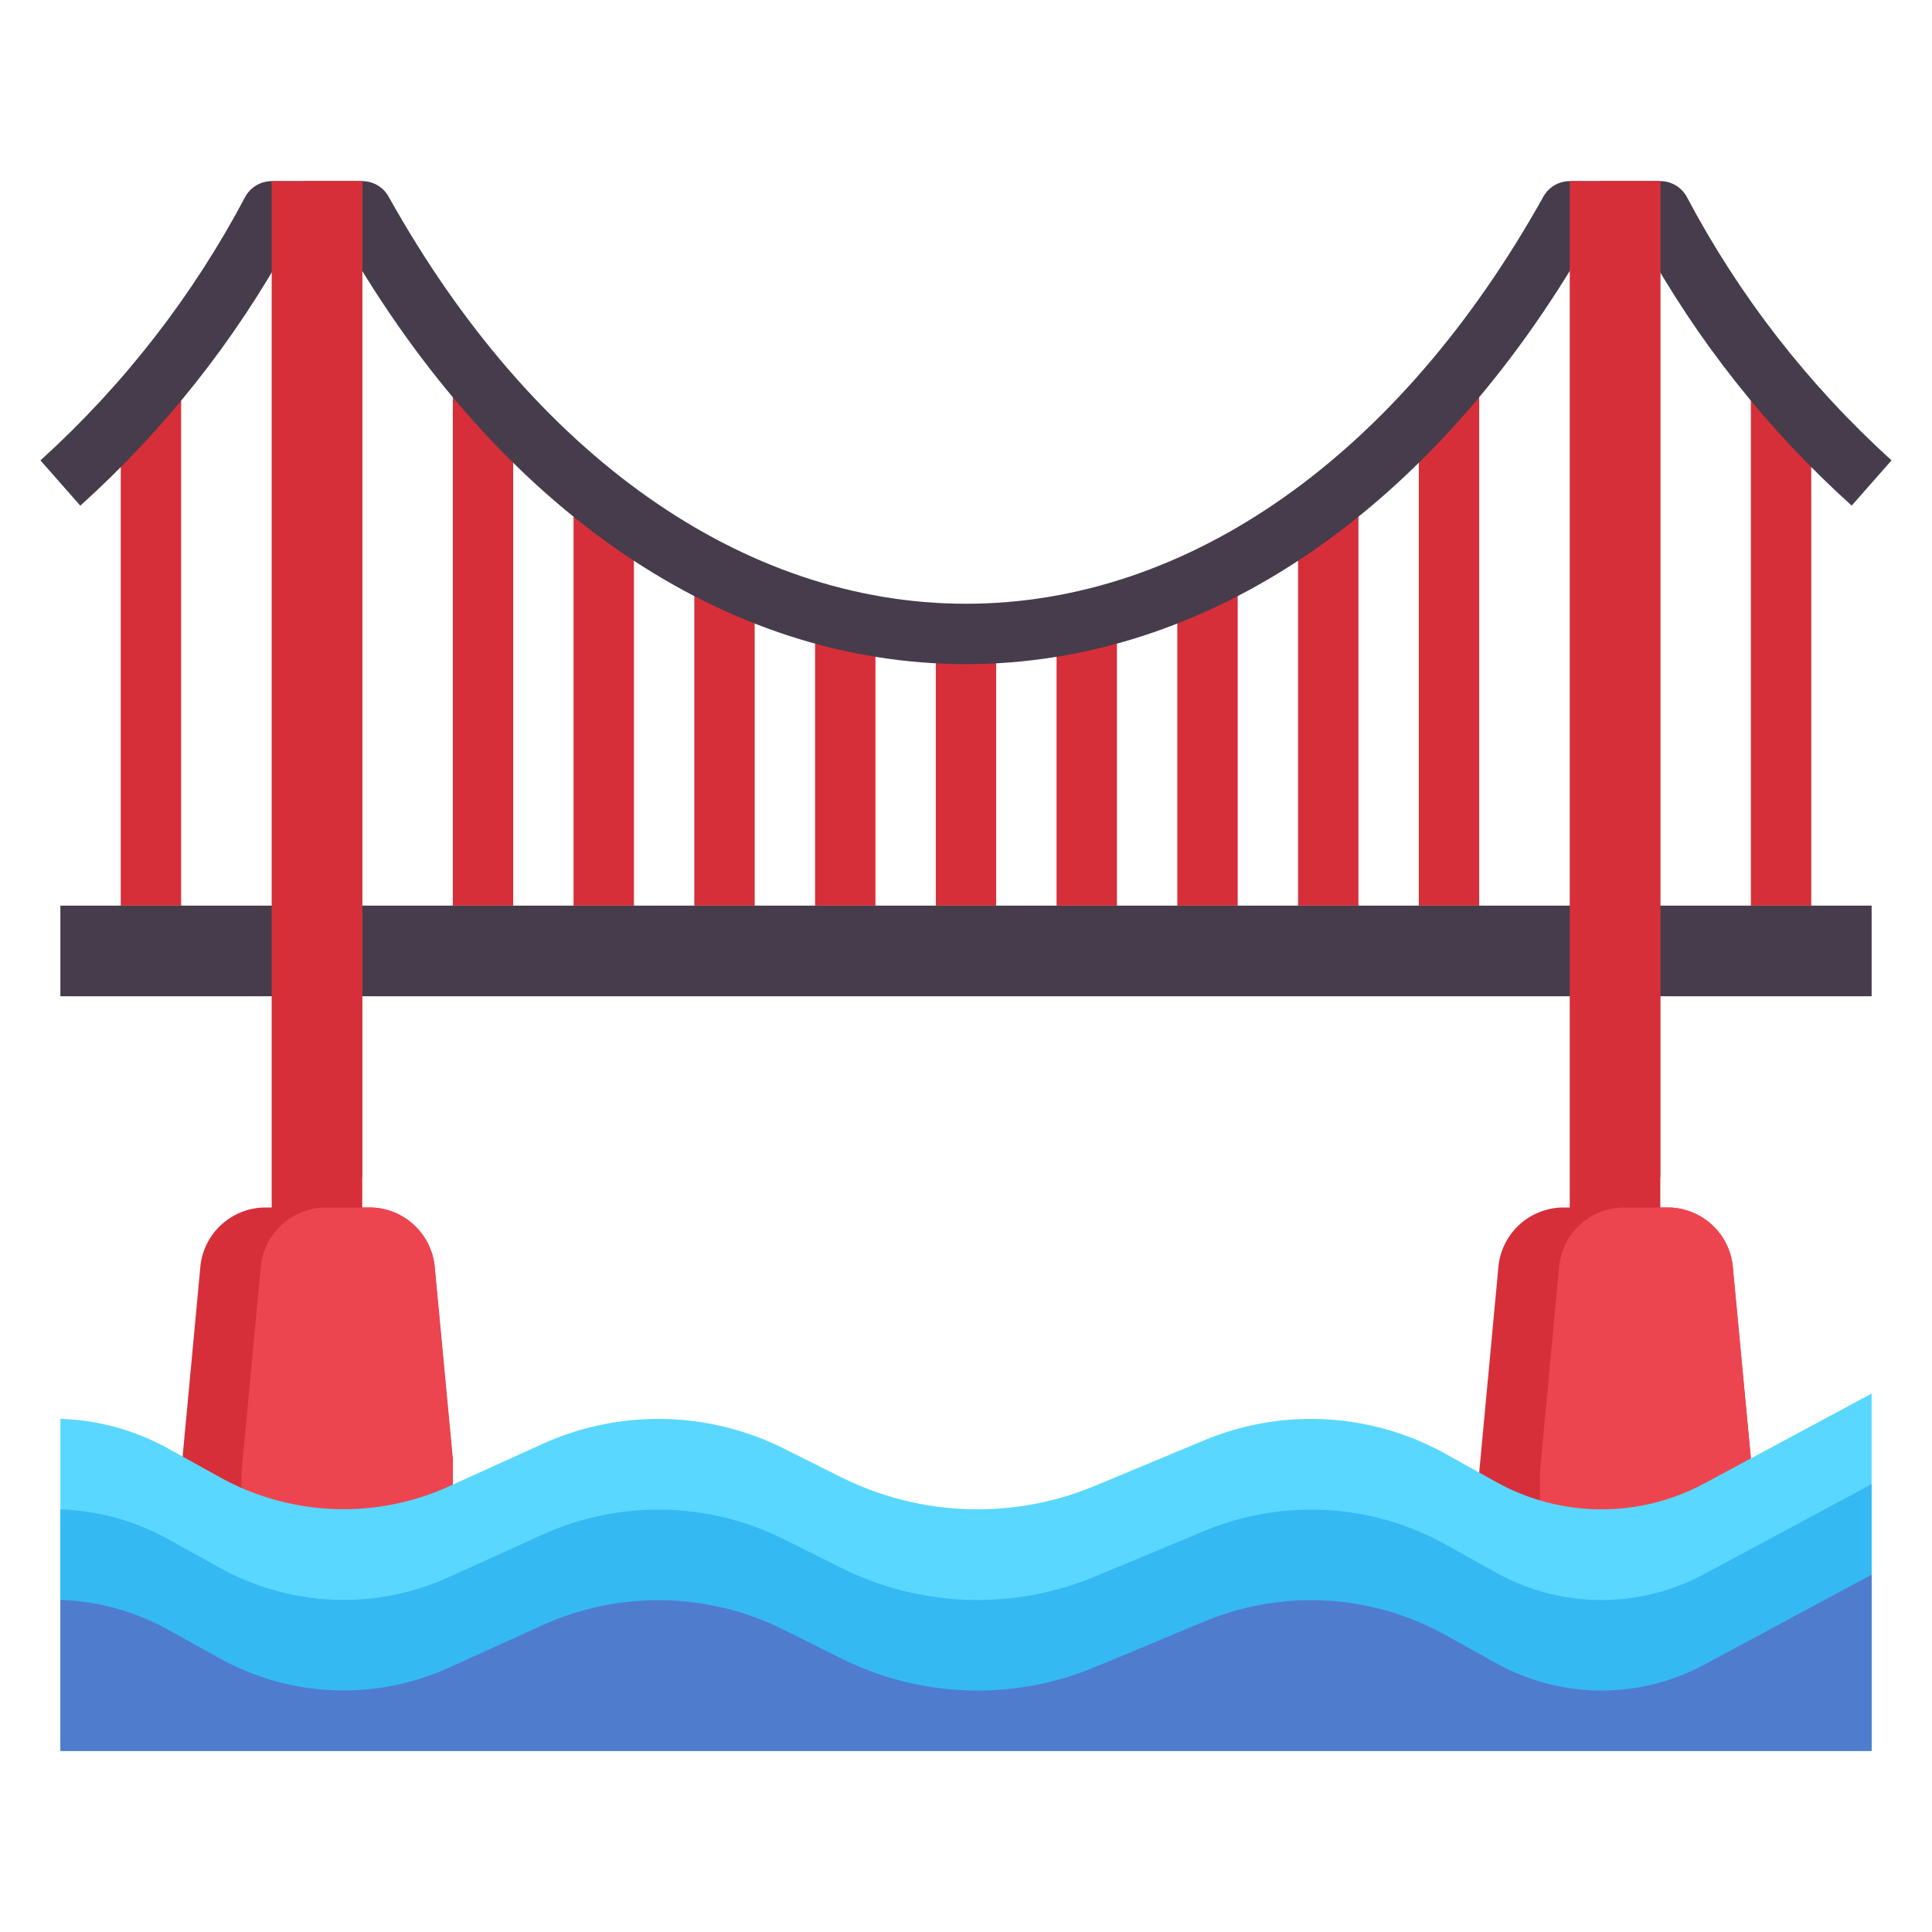
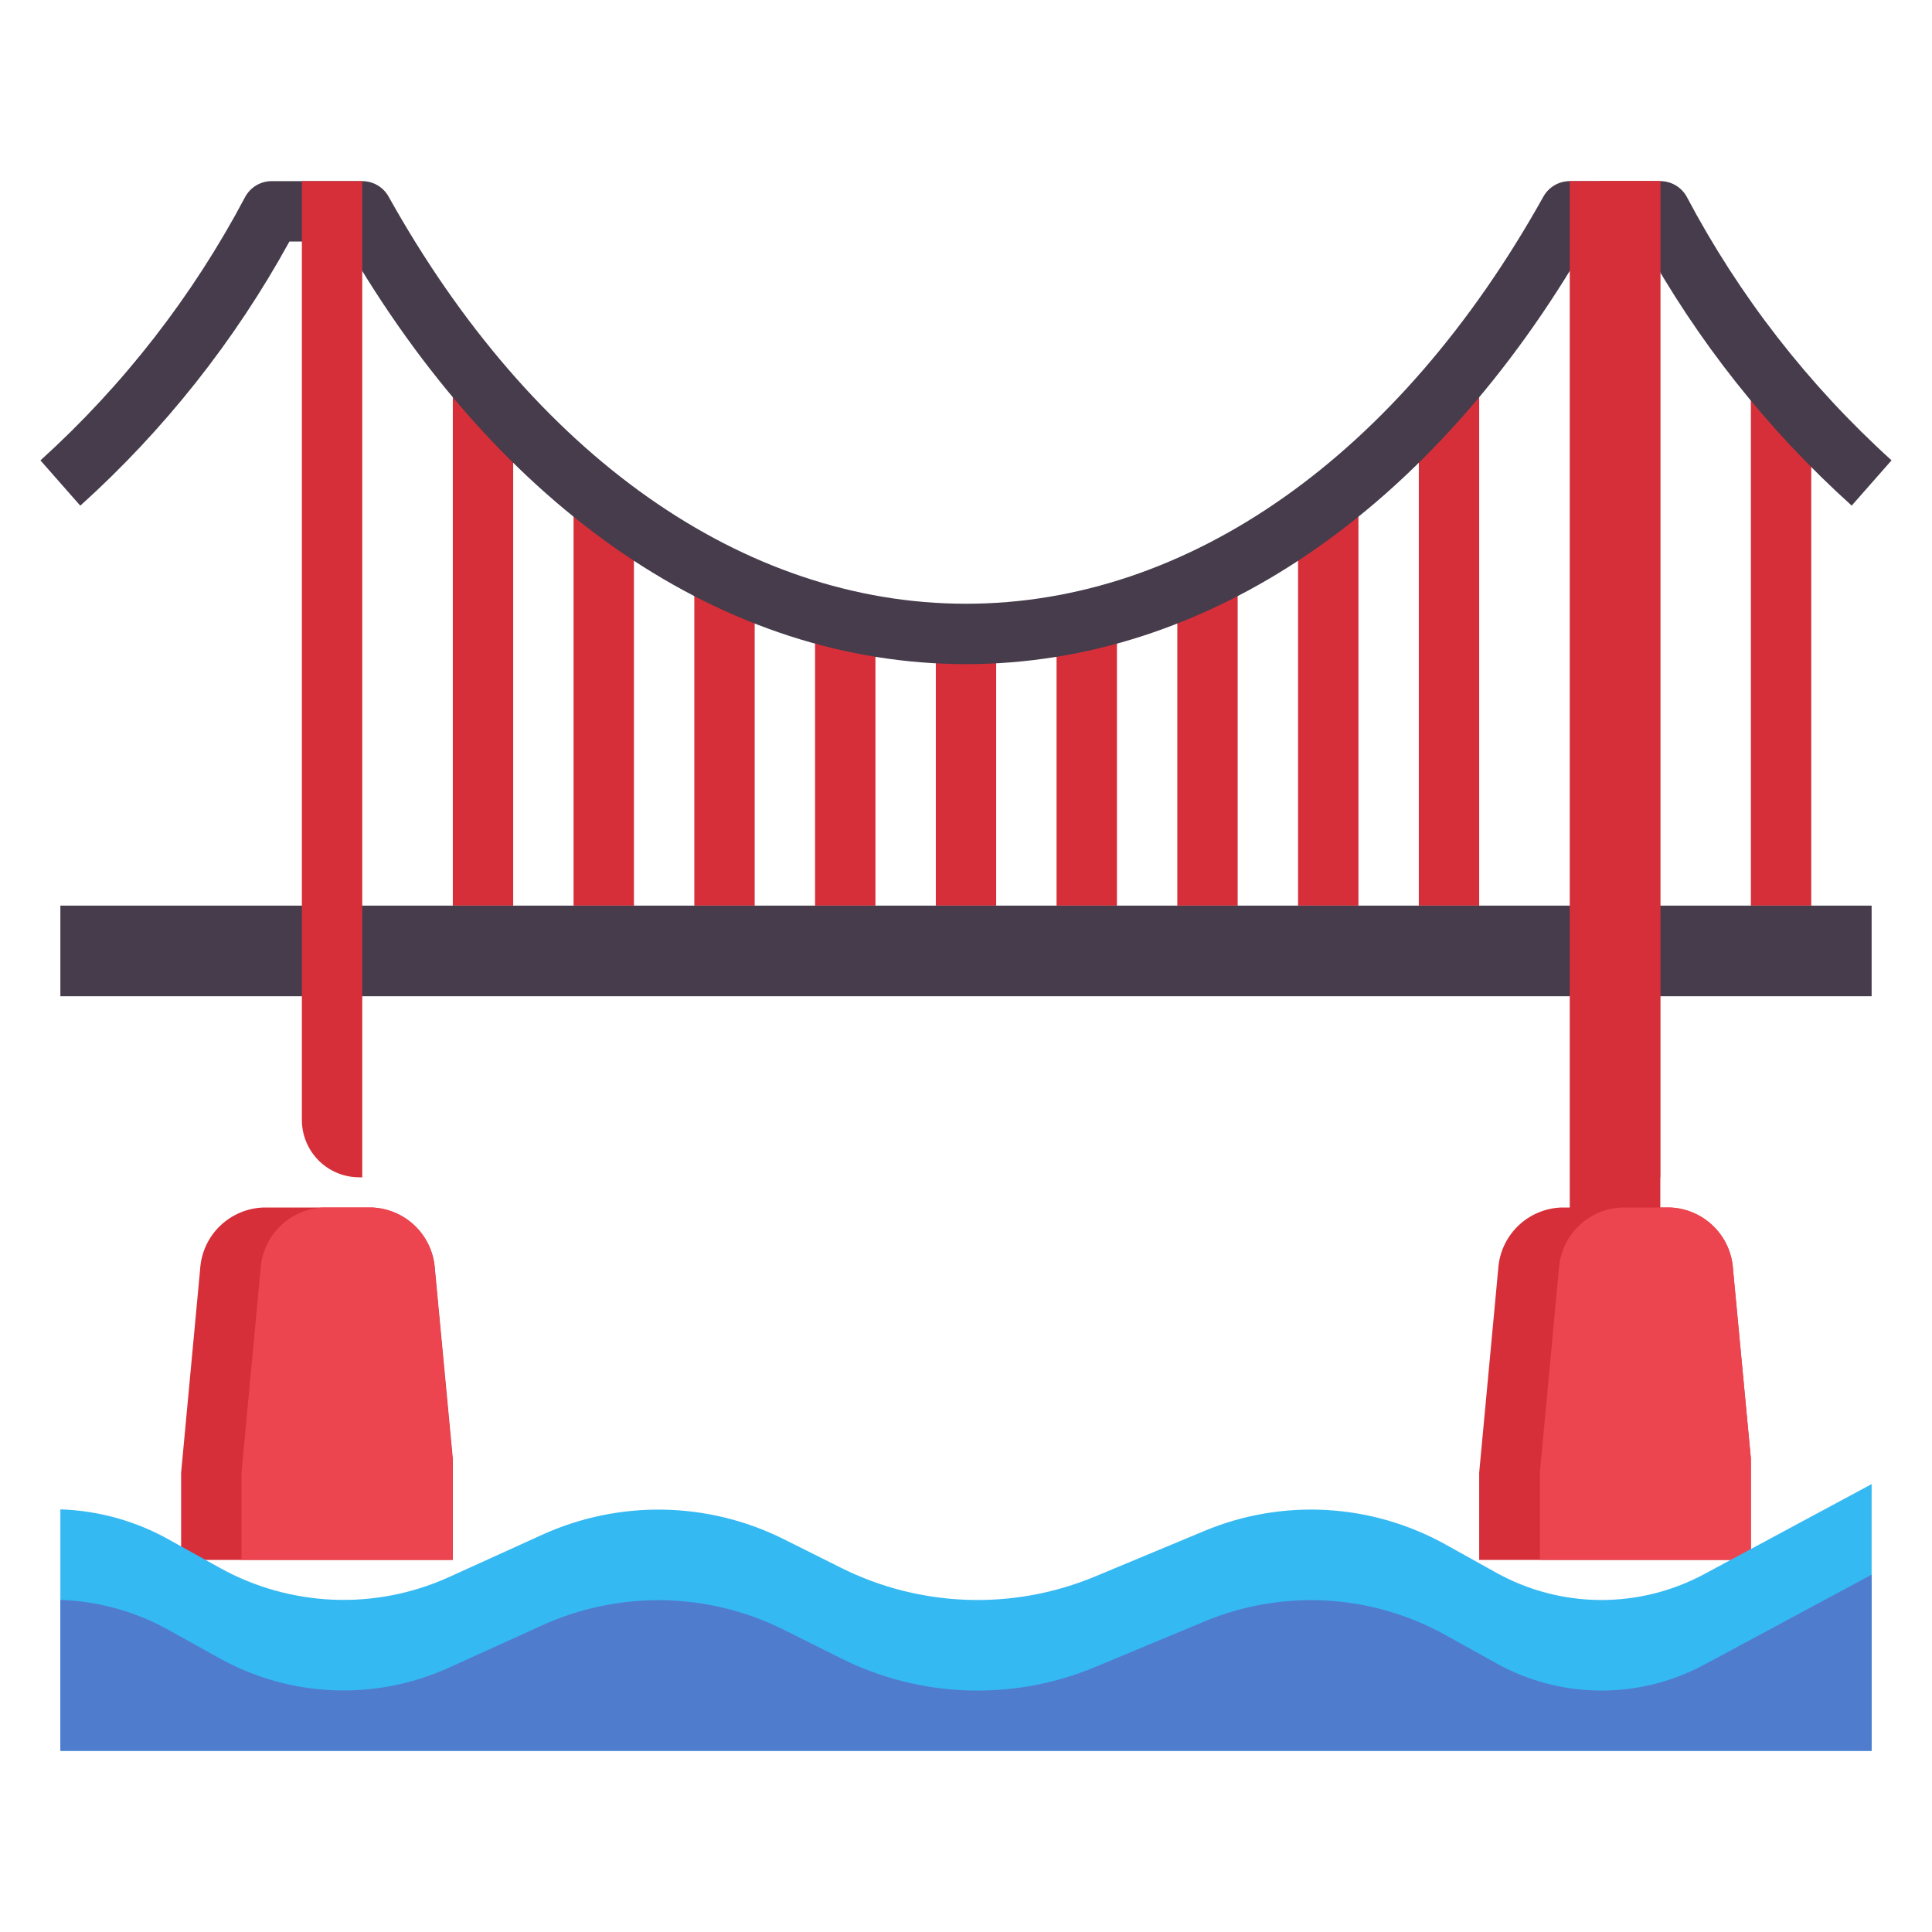
<svg xmlns="http://www.w3.org/2000/svg" width="64" height="64" viewBox="0 0 64 64" fill="none">
-   <path d="M4 12.916H6V30H4V12.916Z" fill="#D62F39" />
  <path d="M58 12.917H60V30H58V12.917Z" fill="#D62F39" />
  <path d="M31 21H33V30H31V21Z" fill="#D62F39" />
  <path d="M27 20.542H29V30H27V20.542Z" fill="#D62F39" />
  <path d="M35 20.542H37V30H35V20.542Z" fill="#D62F39" />
  <path d="M23 19.132H25V30H23V19.132Z" fill="#D62F39" />
  <path d="M19 16.643H21V30H19V16.643Z" fill="#D62F39" />
  <path d="M15 12.802H17V30H15V12.802Z" fill="#D62F39" />
  <path d="M39 19.132H41V30H39V19.132Z" fill="#D62F39" />
  <path d="M43 16.643H45V30H43V16.643Z" fill="#D62F39" />
  <path d="M47 12.801H49V30H47V12.801Z" fill="#D62F39" />
  <path d="M32 22C24.029 22 16.554 16.906 11.418 8H9.588C7.785 11.284 5.443 14.243 2.66 16.751L1.34 15.251C4.092 12.758 6.388 9.804 8.123 6.521C8.209 6.363 8.336 6.232 8.49 6.14C8.644 6.049 8.82 6 9 6H12C12.178 6 12.353 6.048 12.506 6.138C12.66 6.228 12.786 6.358 12.873 6.513C17.652 15.084 24.624 20 32 20C39.376 20 46.348 15.084 51.127 6.513C51.214 6.358 51.34 6.228 51.494 6.138C51.647 6.048 51.822 6 52 6H55C55.179 6 55.356 6.049 55.51 6.14C55.664 6.232 55.791 6.363 55.877 6.521C57.612 9.803 59.908 12.757 62.66 15.249L61.34 16.749C58.557 14.241 56.215 11.284 54.412 8H52.582C47.446 16.906 39.971 22 32 22Z" fill="#463C4B" />
  <path d="M62 30H55H52H12H9H2V33.002H9H12H52H55H62V30Z" fill="#463C4B" />
-   <path d="M9 6H12V42.002H9V6Z" fill="#D62F39" />
  <path d="M52 6H55V42.002H52V6Z" fill="#D62F39" />
  <path d="M6 48.782L6.63 42.039C6.663 41.498 6.898 40.988 7.287 40.611C7.677 40.234 8.194 40.016 8.736 40H12.307C12.848 40.017 13.363 40.235 13.751 40.612C14.139 40.989 14.373 41.497 14.407 42.037L15 48.316V51.674H6V48.782Z" fill="#D62F39" />
  <path d="M14.4 42.039C14.367 41.499 14.133 40.99 13.745 40.613C13.356 40.236 12.841 40.017 12.3 40H10.732C10.191 40.017 9.676 40.235 9.288 40.612C8.899 40.989 8.666 41.497 8.632 42.037L8 48.782V51.674H14.987V48.316L14.4 42.039Z" fill="#ED454F" />
  <path d="M49 48.782L49.63 42.039C49.663 41.498 49.898 40.989 50.287 40.611C50.676 40.234 51.193 40.016 51.735 40H55.306C55.847 40.017 56.362 40.236 56.75 40.612C57.138 40.989 57.372 41.497 57.406 42.037L58 48.316V51.674H49V48.782Z" fill="#D62F39" />
  <path d="M57.409 42.039C57.376 41.498 57.142 40.989 56.752 40.612C56.363 40.235 55.848 40.017 55.306 40H53.74C53.199 40.017 52.684 40.235 52.296 40.612C51.907 40.989 51.674 41.497 51.64 42.037L51.01 48.78V51.672H58V48.316L57.409 42.039Z" fill="#ED454F" />
-   <path d="M2 47C3.274 47.04 4.519 47.389 5.628 48.016L7.276 48.931C8.431 49.573 9.72 49.934 11.04 49.988C12.36 50.041 13.674 49.784 14.876 49.237L17.959 47.837C19.221 47.264 20.594 46.979 21.98 47.005C23.365 47.03 24.727 47.365 25.967 47.985L27.856 48.93C29.156 49.58 30.58 49.942 32.032 49.992C33.485 50.042 34.931 49.779 36.272 49.22L39.903 47.707C41.18 47.175 42.56 46.94 43.941 47.017C45.322 47.095 46.667 47.484 47.876 48.155L49.568 49.096C50.62 49.68 51.802 49.991 53.005 49.999C54.208 50.007 55.394 49.713 56.454 49.143L62 46.163V58H2V47Z" fill="#5AD7FF" />
  <path d="M49.57 52.1L47.878 51.159C46.669 50.488 45.324 50.099 43.943 50.021C42.562 49.944 41.182 50.179 39.905 50.711L36.274 52.224C34.933 52.783 33.487 53.046 32.034 52.996C30.582 52.946 29.158 52.584 27.858 51.934L25.969 50.99C24.73 50.37 23.367 50.035 21.982 50.009C20.596 49.984 19.223 50.268 17.961 50.841L14.878 52.241C13.675 52.788 12.361 53.045 11.042 52.992C9.722 52.938 8.433 52.577 7.278 51.935L5.63 51.02C4.521 50.391 3.275 50.041 2 50V58H62V49.163L56.456 52.144C55.397 52.714 54.211 53.009 53.007 53.002C51.804 52.994 50.622 52.684 49.57 52.1Z" fill="#35B9F3" />
  <path d="M49.57 55.1L47.878 54.159C46.669 53.488 45.324 53.099 43.943 53.021C42.562 52.944 41.182 53.179 39.905 53.711L36.274 55.224C34.933 55.783 33.487 56.046 32.034 55.996C30.582 55.946 29.158 55.584 27.858 54.934L25.969 53.99C24.73 53.37 23.367 53.035 21.982 53.009C20.596 52.984 19.223 53.268 17.961 53.841L14.878 55.241C13.675 55.788 12.361 56.045 11.042 55.992C9.722 55.938 8.433 55.577 7.278 54.935L5.63 54.02C4.521 53.391 3.275 53.041 2 53V58H62V52.163L56.456 55.144C55.397 55.714 54.211 56.009 53.007 56.002C51.804 55.994 50.622 55.684 49.57 55.1Z" fill="#507CCE" />
  <path d="M53 37.1C53 37.604 53.2 38.087 53.556 38.444C53.913 38.8 54.396 39 54.9 39H55V6H53V37.1Z" fill="#D62F39" />
  <path d="M10 37.1C10 37.604 10.2 38.087 10.556 38.444C10.913 38.8 11.396 39 11.9 39H12V6H10V37.1Z" fill="#D62F39" />
</svg>